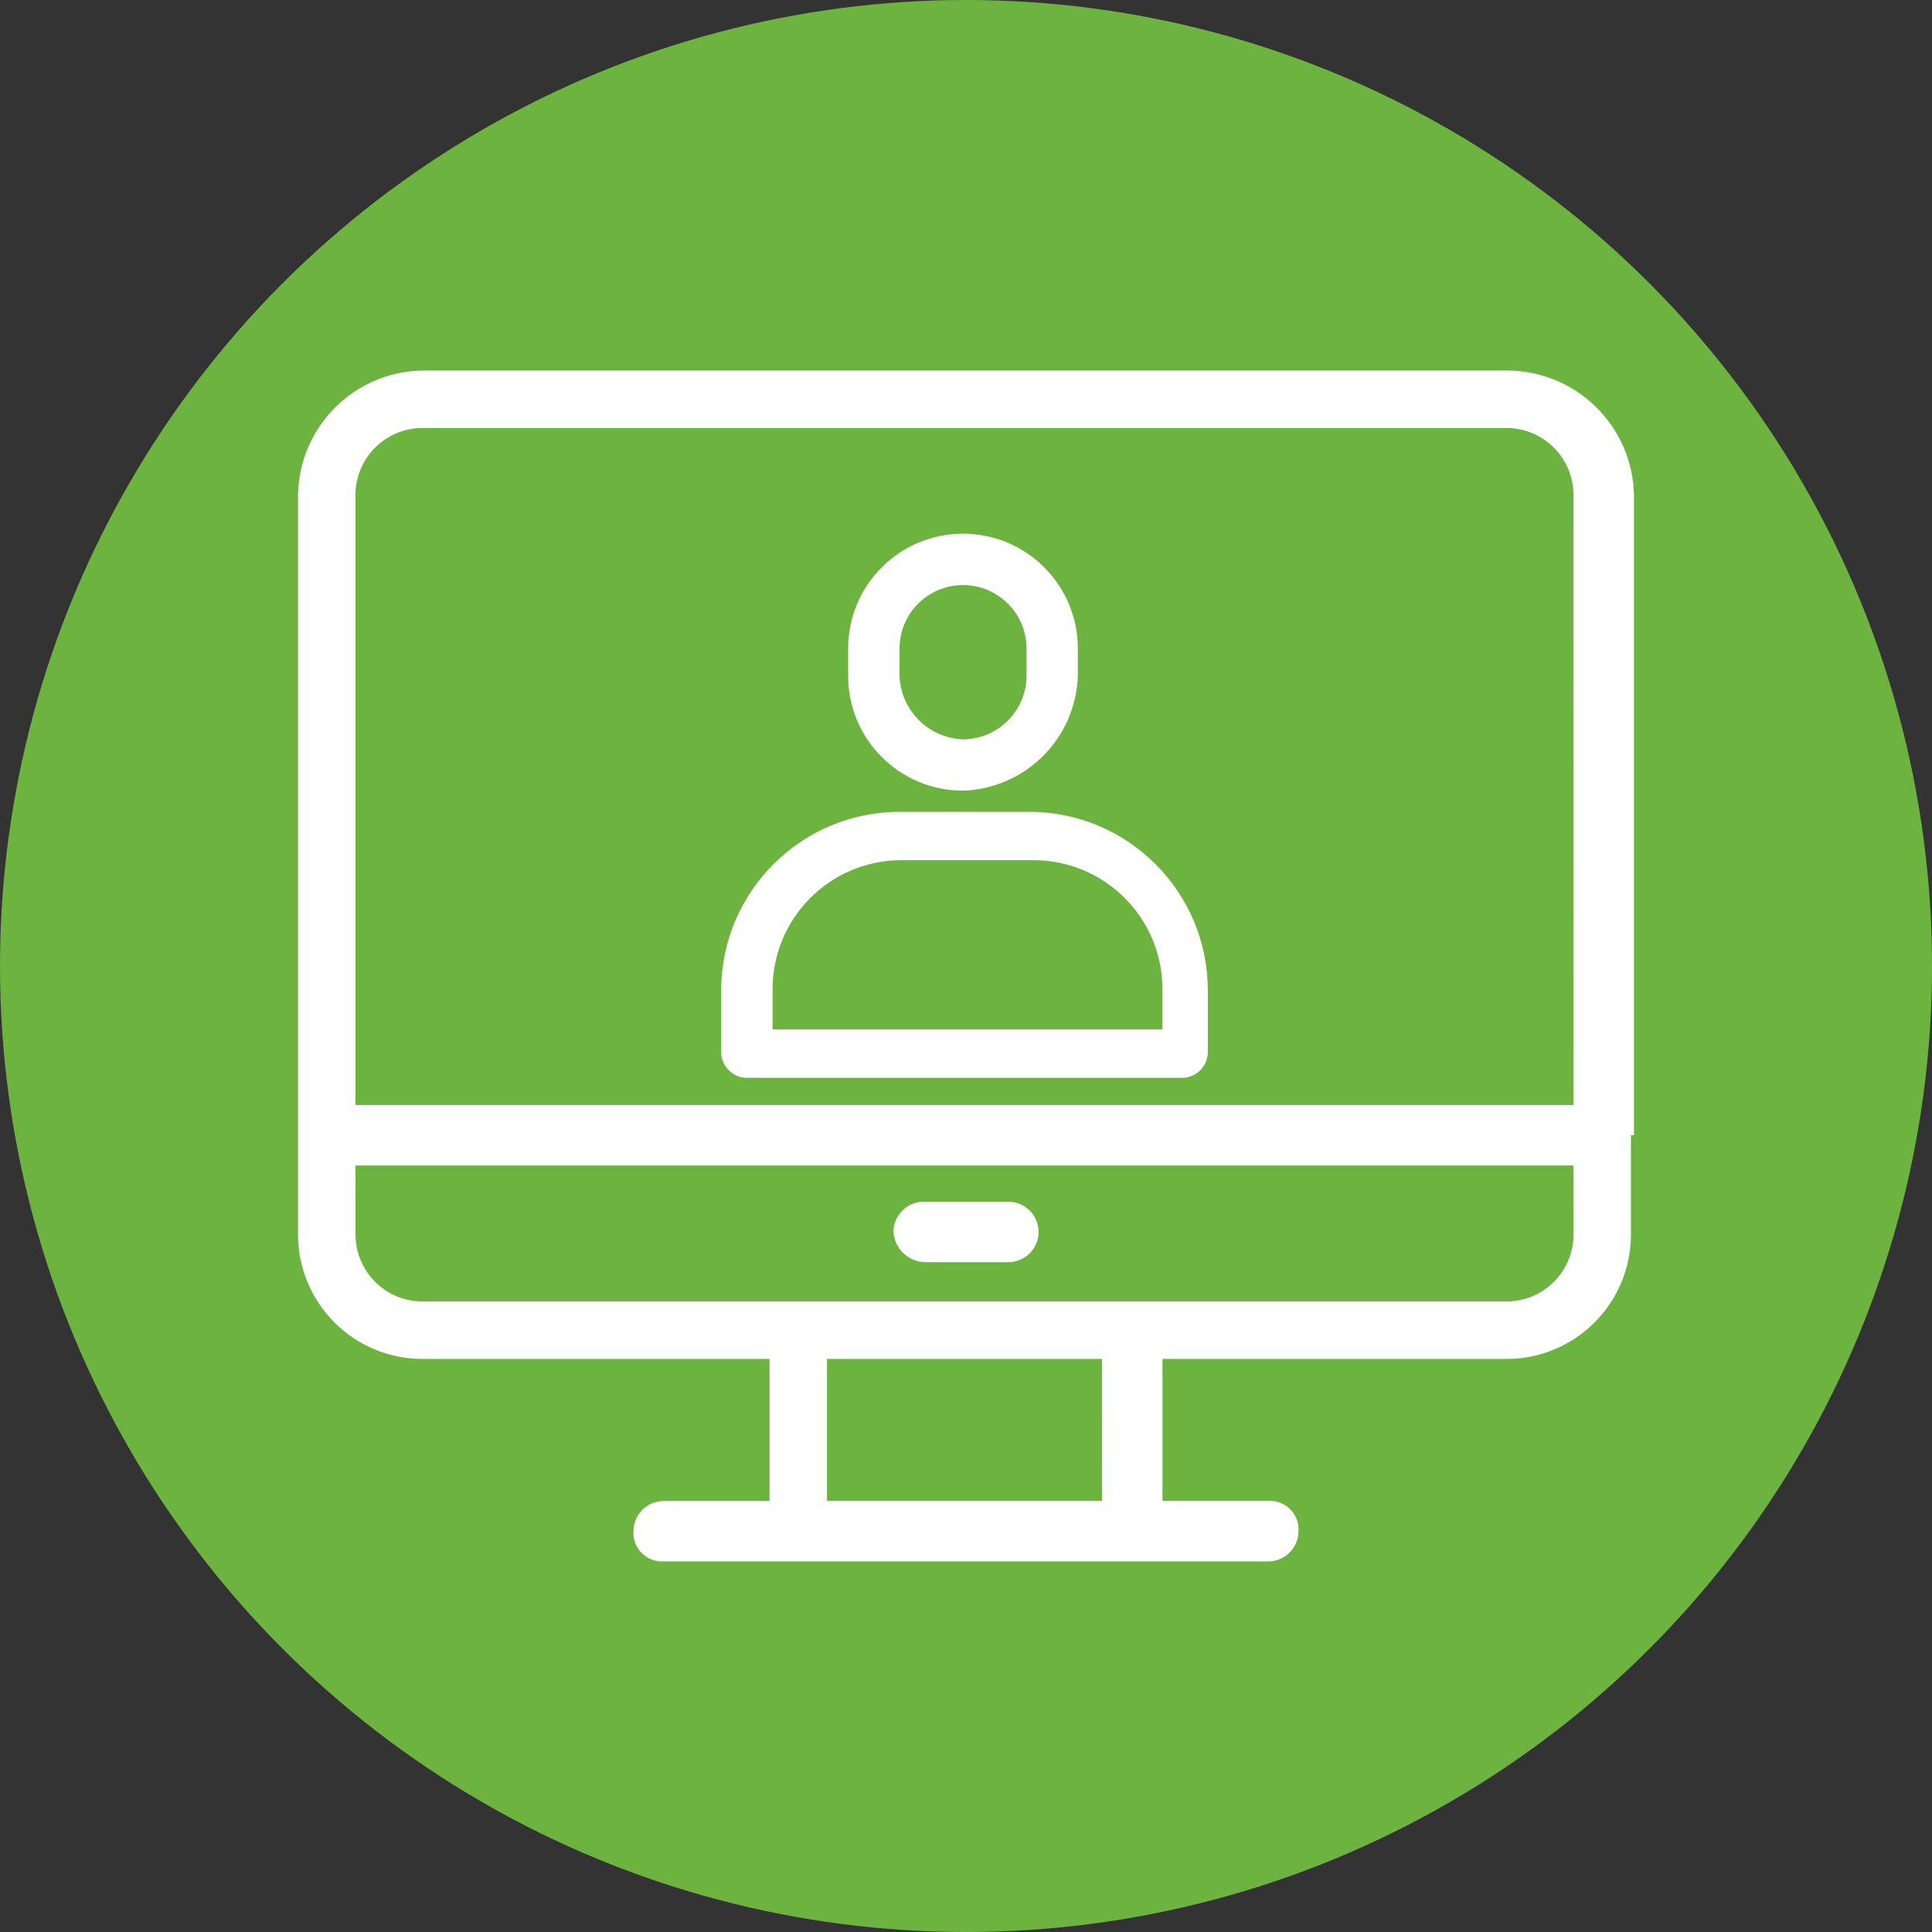
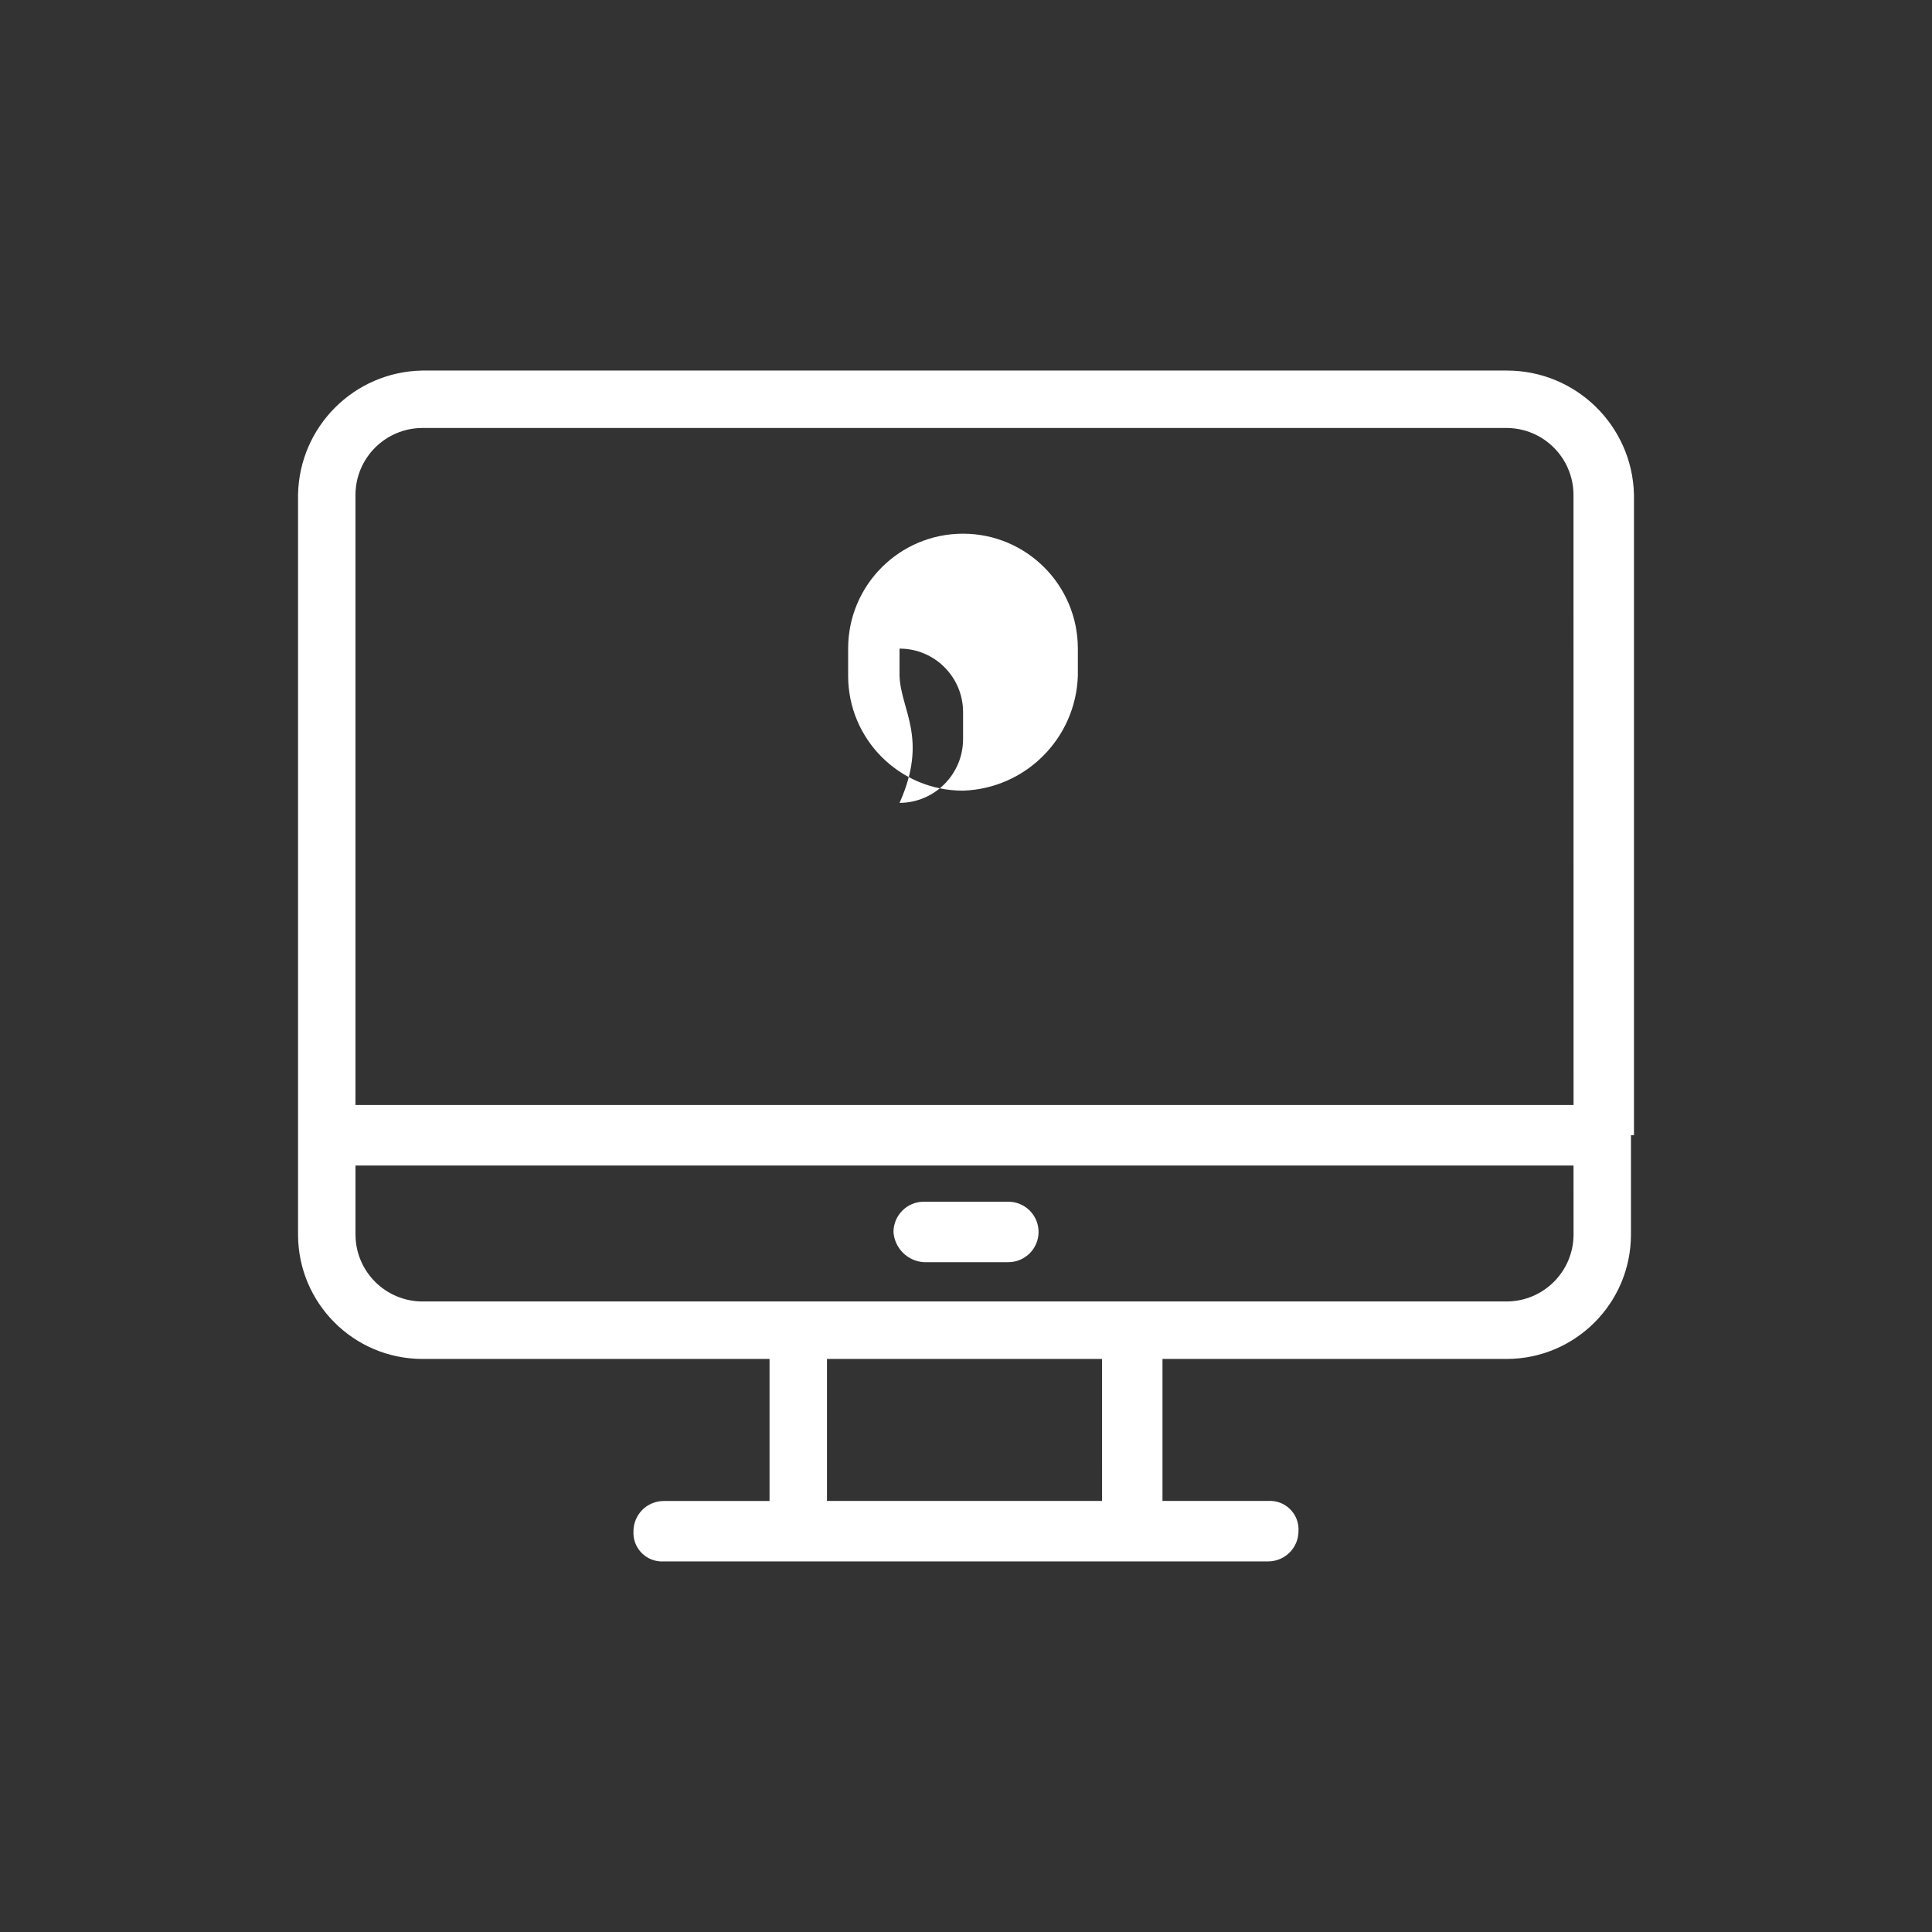
<svg xmlns="http://www.w3.org/2000/svg" version="1.1" id="Layer_1" x="0px" y="0px" viewBox="0 0 97.343 97.343" style="enable-background:new 0 0 97.343 97.343;" xml:space="preserve">
  <rect x="0" y="0" width="97.343" height="97.343" fill="#333333" stroke="none" />
  <style type="text/css">
	.st0{fill:#6CB33F;}
	.st1{fill:#FFFFFF;}
</style>
-   <circle class="st0" cx="48.672" cy="48.672" r="48.672" />
  <g transform="translate(4332 1992)">
    <path class="st1" d="M-4249.673-1934.802v-32.284c-0.087-3.471-2.924-6.24-6.396-6.244h-54.67   c-3.419,0.069-6.175,2.824-6.244,6.244v37.31c0.014,3.443,2.801,6.231,6.244,6.246h17.512v7.157h-5.33   c-0.841,0-1.523,0.68-1.526,1.52c-0.048,0.793,0.557,1.475,1.35,1.523c0.059,0.004,0.118,0.004,0.177,0h30.457   c0.841-0.002,1.521-0.683,1.523-1.523c0.048-0.793-0.557-1.475-1.35-1.523c-0.058-0.004-0.115-0.004-0.173,0h-5.33v-7.154h17.36   c3.442-0.015,6.229-2.802,6.244-6.244v-5.028H-4249.673z M-4276.473-1916.376h-13.86v-7.154h13.858L-4276.473-1916.376z    M-4252.717-1929.776c-0.017,1.843-1.507,3.334-3.35,3.35h-54.672c-1.843-0.016-3.334-1.507-3.35-3.35v-3.5h61.37   L-4252.717-1929.776z M-4252.717-1936.324h-61.373v-30.762c0.016-1.843,1.507-3.334,3.35-3.35h54.67   c1.843,0.016,3.333,1.507,3.35,3.35L-4252.717-1936.324z" />
    <path class="st1" d="M-4285.46-1928.406h4.264c0.841,0,1.523-0.681,1.524-1.522c0-0.841-0.681-1.523-1.522-1.524   c0,0-0.001,0-0.001,0h-4.264c-0.84,0.002-1.521,0.683-1.523,1.523C-4286.928-1929.112-4286.277-1928.461-4285.46-1928.406z" />
-     <path class="st1" d="M-4277.693-1957.95v-1.37c0.001-3.196-2.588-5.788-5.784-5.79c-3.196-0.001-5.789,2.588-5.79,5.784   c0,0.002,0,0.003,0,0.005v1.371c-0.001,3.194,2.587,5.785,5.781,5.787c0.002,0,0.004,0,0.006,0   C-4280.328-1952.266-4277.797-1954.798-4277.693-1957.95z M-4286.678-1957.95v-1.37c-0.001-1.767,1.431-3.201,3.198-3.201   c1.768-0.001,3.201,1.431,3.202,3.199c0,0.001,0,0.002,0,0.003v1.371c-0.009,1.763-1.437,3.191-3.2,3.2   C-4285.219-1954.812-4286.616-1956.209-4286.678-1957.95z" />
-     <path class="st1" d="M-4272.363-1937.696c0.653-0.044,1.173-0.565,1.218-1.218v-3.2c-0.01-4.958-4.027-8.974-8.985-8.982h-6.548   c-4.959,0.008-8.977,4.026-8.985,8.985v3.2c0.046,0.652,0.566,1.171,1.218,1.215 M-4293.074-1940.133v-1.98   c-0.027-3.59,2.862-6.521,6.452-6.548c0.032,0,0.064,0,0.096,0h6.548c3.59-0.027,6.521,2.862,6.548,6.452c0,0.032,0,0.064,0,0.096   v1.98" />
+     <path class="st1" d="M-4277.693-1957.95v-1.37c0.001-3.196-2.588-5.788-5.784-5.79c-3.196-0.001-5.789,2.588-5.79,5.784   c0,0.002,0,0.003,0,0.005v1.371c-0.001,3.194,2.587,5.785,5.781,5.787c0.002,0,0.004,0,0.006,0   C-4280.328-1952.266-4277.797-1954.798-4277.693-1957.95z M-4286.678-1957.95v-1.37c1.768-0.001,3.201,1.431,3.202,3.199c0,0.001,0,0.002,0,0.003v1.371c-0.009,1.763-1.437,3.191-3.2,3.2   C-4285.219-1954.812-4286.616-1956.209-4286.678-1957.95z" />
  </g>
</svg>